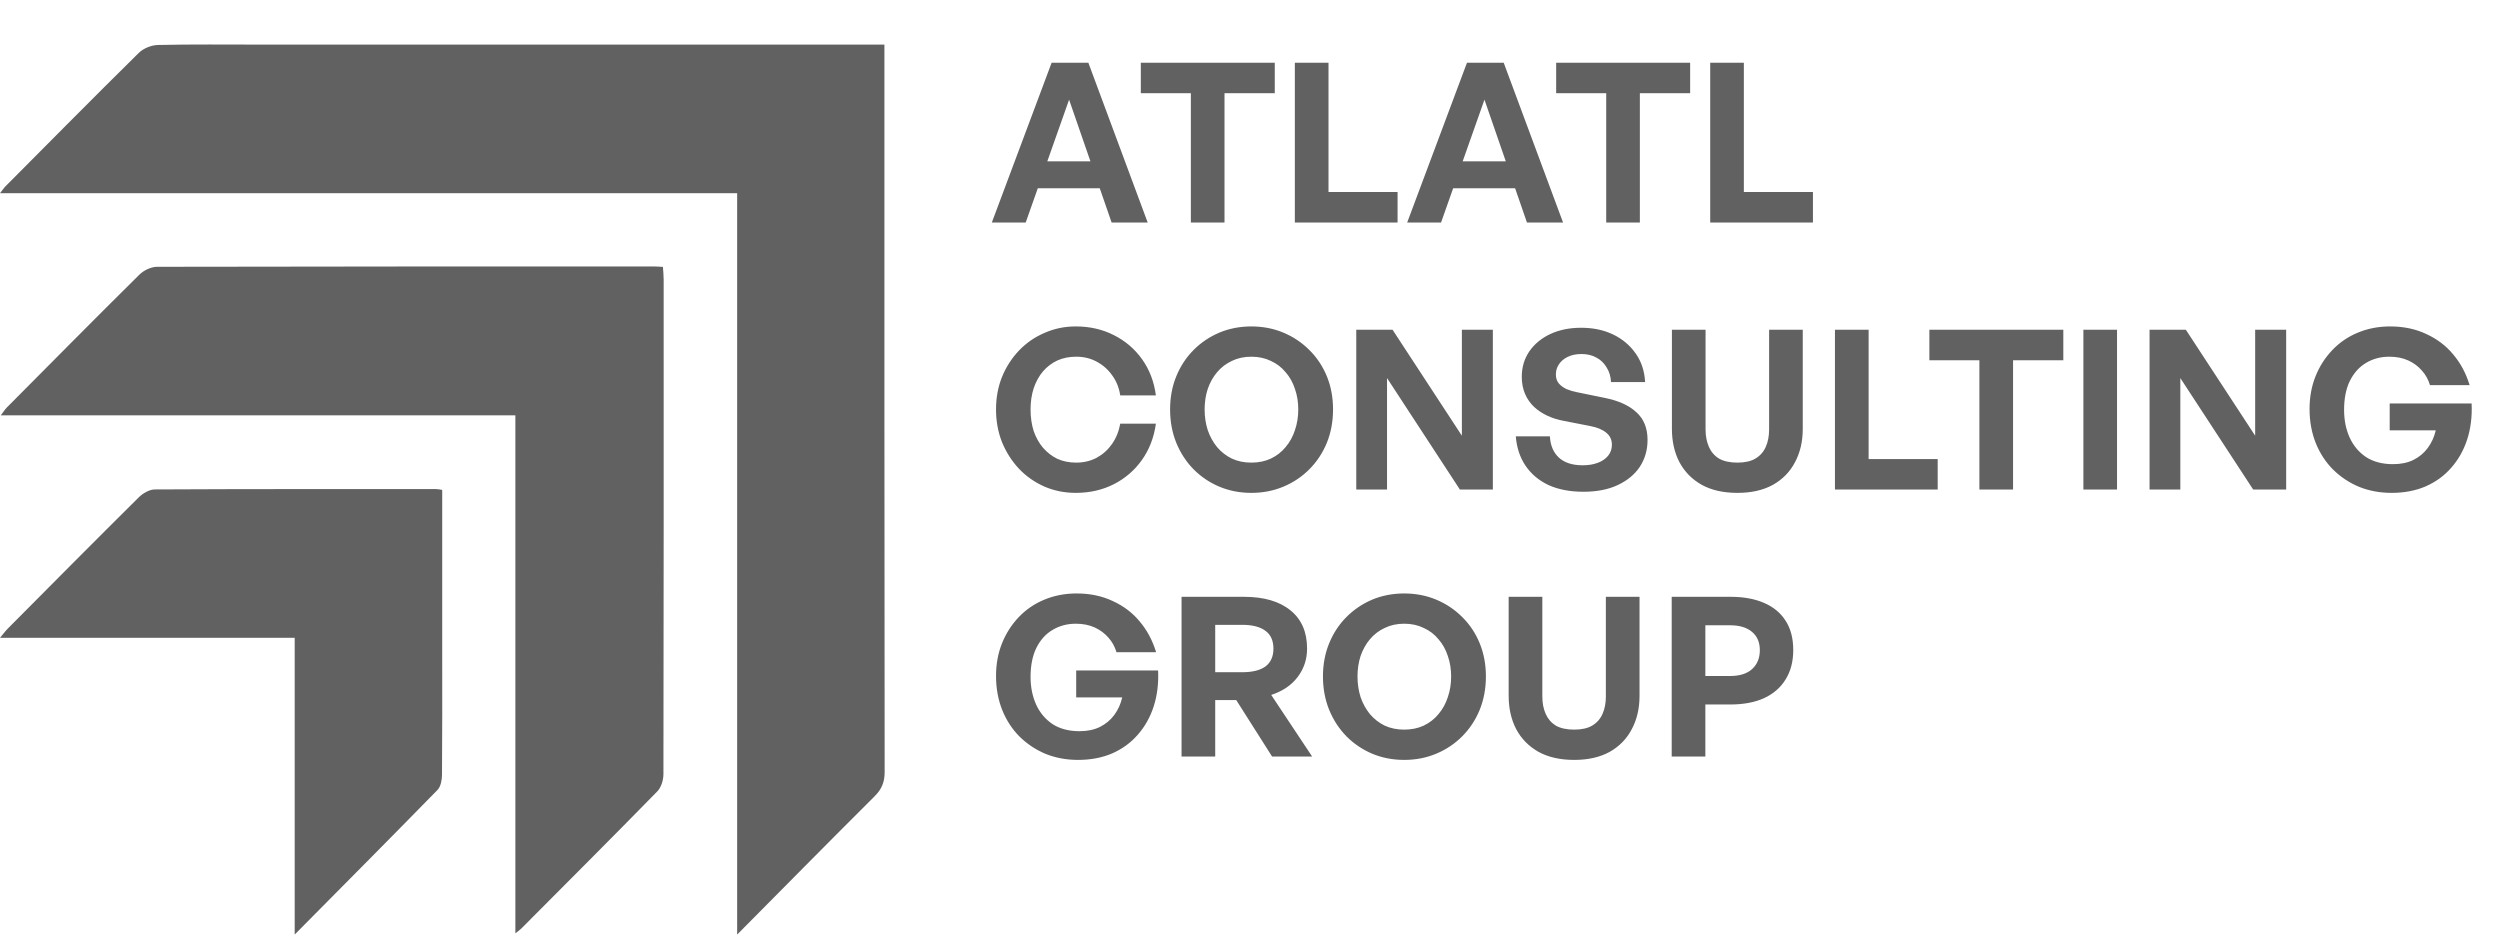
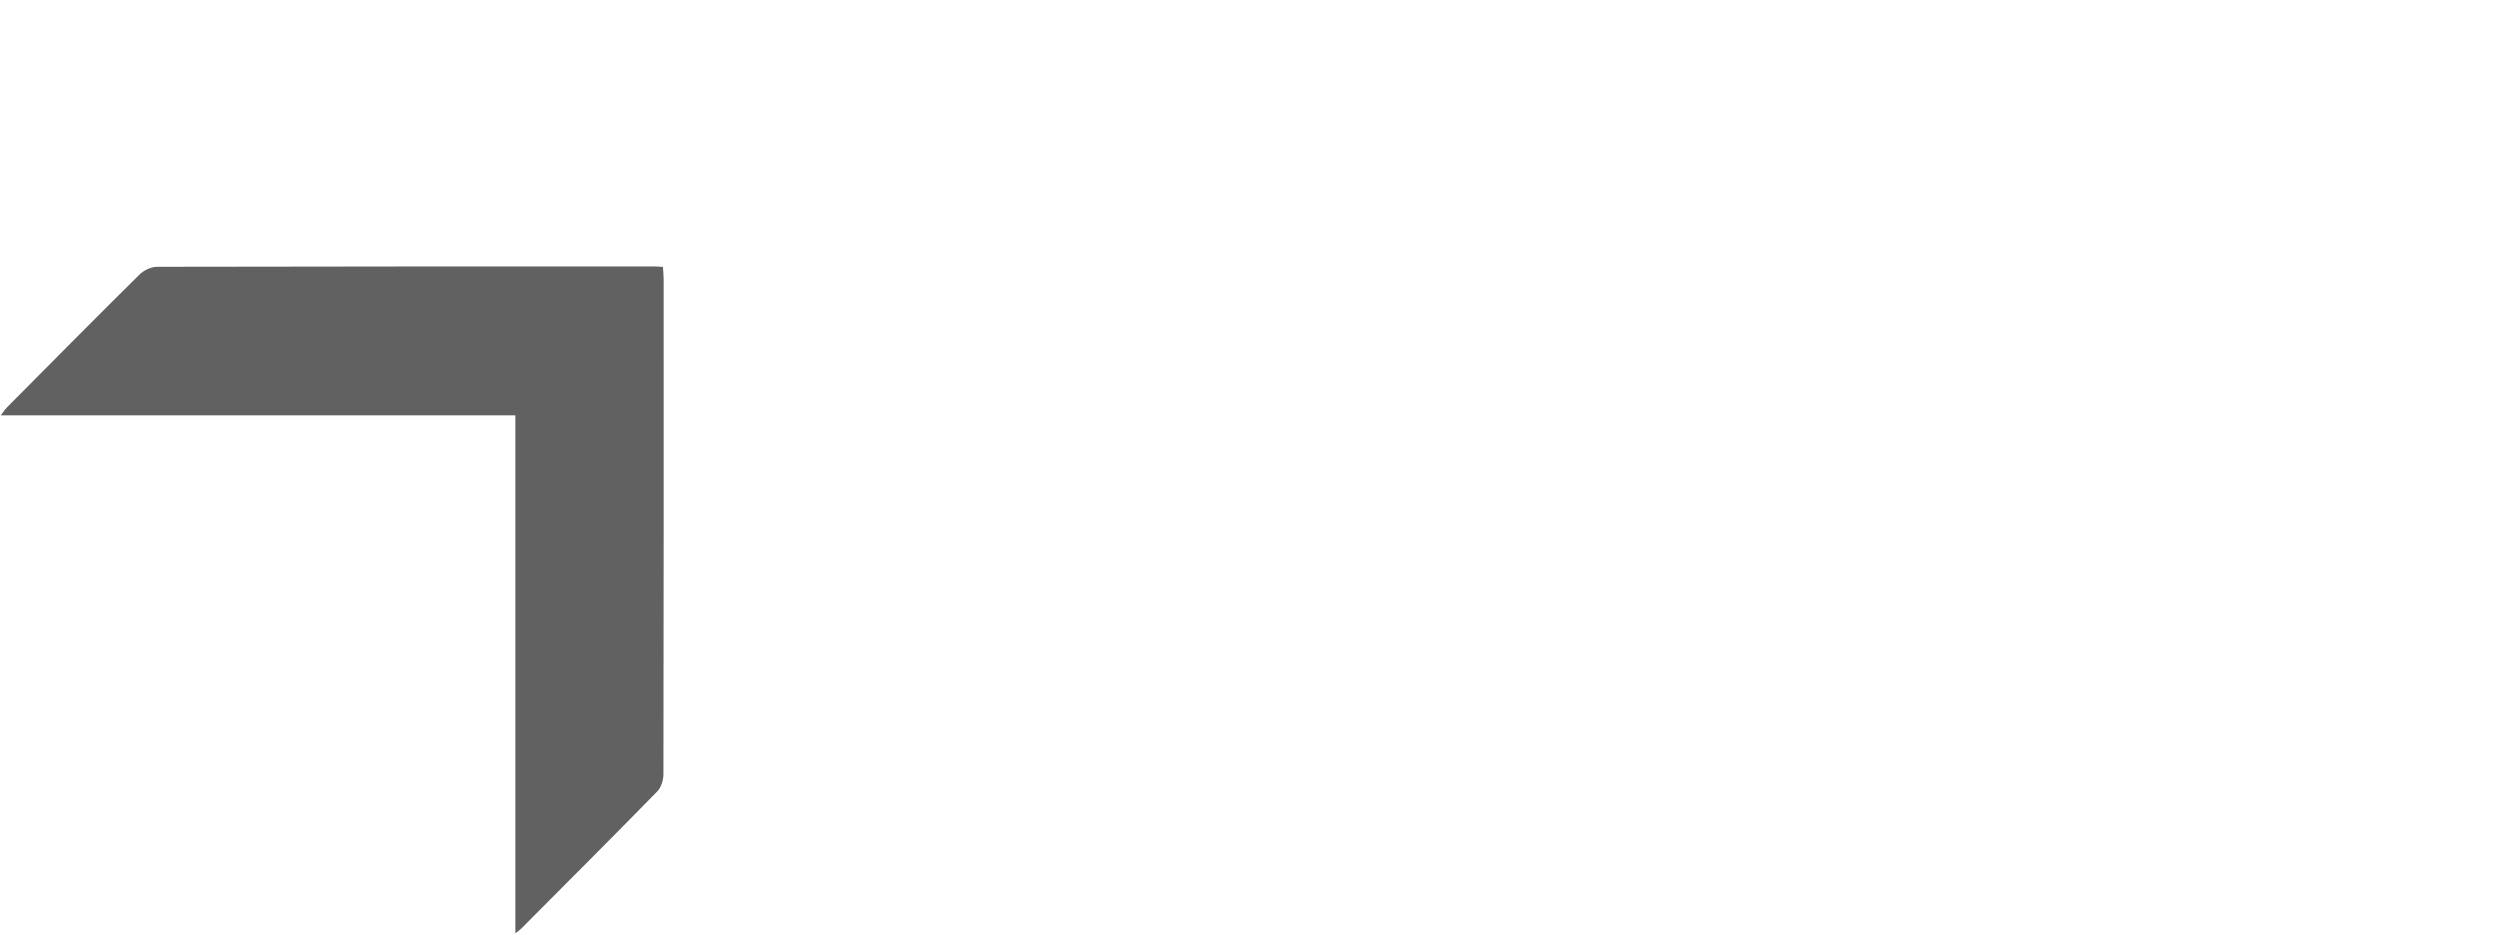
<svg xmlns="http://www.w3.org/2000/svg" width="107" height="40" viewBox="0 0 107 40" fill="none">
-   <path d="M44.251 6.905H47.264L47.643 8.057H43.834L44.251 6.905ZM47.577 9.524L45.757 4.266L43.9 9.524H42.45L45.009 2.686H46.582L49.121 9.524H47.577ZM52.409 9.524H50.969V3.99H48.827V2.686H54.56V3.99H52.409V9.524ZM59.816 9.524H55.419V2.686H56.86V8.219H59.816V9.524ZM62.028 6.905H65.041L65.421 8.057H61.611L62.028 6.905ZM65.354 9.524L63.535 4.266L61.677 9.524H60.227L62.786 2.686H64.359L66.899 9.524H65.354ZM70.186 9.524H68.746V3.99H66.604V2.686H72.338V3.99H70.186V9.524ZM77.594 9.524H73.197V2.686H74.637V8.219H77.594V9.524ZM46.042 21.095C45.568 21.095 45.123 21.006 44.706 20.828C44.289 20.644 43.925 20.39 43.616 20.067C43.306 19.736 43.063 19.355 42.886 18.924C42.715 18.492 42.63 18.025 42.63 17.524C42.63 17.022 42.715 16.559 42.886 16.133C43.063 15.701 43.306 15.324 43.616 15C43.925 14.676 44.289 14.425 44.706 14.248C45.123 14.063 45.568 13.971 46.042 13.971C46.642 13.971 47.185 14.095 47.672 14.343C48.164 14.59 48.569 14.936 48.885 15.381C49.2 15.825 49.396 16.34 49.472 16.924H47.946C47.896 16.593 47.779 16.305 47.596 16.057C47.419 15.809 47.198 15.616 46.932 15.476C46.673 15.336 46.383 15.267 46.061 15.267C45.764 15.267 45.495 15.32 45.255 15.428C45.021 15.536 44.816 15.692 44.639 15.895C44.469 16.098 44.336 16.34 44.241 16.619C44.153 16.892 44.108 17.194 44.108 17.524C44.108 17.86 44.153 18.168 44.241 18.448C44.336 18.721 44.469 18.959 44.639 19.162C44.816 19.365 45.021 19.524 45.255 19.638C45.495 19.746 45.764 19.8 46.061 19.8C46.383 19.8 46.677 19.73 46.942 19.59C47.207 19.444 47.425 19.247 47.596 19C47.773 18.746 47.889 18.457 47.946 18.133H49.472C49.39 18.724 49.191 19.241 48.875 19.686C48.559 20.13 48.158 20.476 47.672 20.724C47.185 20.971 46.642 21.095 46.042 21.095ZM53.558 21.095C53.065 21.095 52.607 21.006 52.184 20.828C51.767 20.651 51.4 20.403 51.084 20.085C50.768 19.762 50.522 19.384 50.345 18.952C50.168 18.514 50.08 18.038 50.08 17.524C50.08 17.009 50.168 16.536 50.345 16.105C50.522 15.673 50.768 15.298 51.084 14.981C51.4 14.663 51.767 14.416 52.184 14.238C52.607 14.06 53.065 13.971 53.558 13.971C54.05 13.971 54.508 14.06 54.932 14.238C55.355 14.416 55.724 14.663 56.04 14.981C56.362 15.298 56.612 15.673 56.789 16.105C56.966 16.536 57.054 17.009 57.054 17.524C57.054 18.038 56.966 18.514 56.789 18.952C56.612 19.384 56.362 19.762 56.04 20.085C55.724 20.403 55.355 20.651 54.932 20.828C54.508 21.006 54.05 21.095 53.558 21.095ZM53.558 19.8C53.867 19.8 54.145 19.743 54.392 19.628C54.644 19.508 54.856 19.343 55.026 19.133C55.203 18.924 55.336 18.682 55.424 18.409C55.519 18.13 55.566 17.835 55.566 17.524C55.566 17.212 55.519 16.921 55.424 16.648C55.336 16.374 55.203 16.136 55.026 15.933C54.856 15.724 54.644 15.562 54.392 15.447C54.145 15.327 53.867 15.267 53.558 15.267C53.248 15.267 52.97 15.327 52.724 15.447C52.477 15.562 52.266 15.724 52.089 15.933C51.918 16.136 51.785 16.374 51.691 16.648C51.602 16.921 51.558 17.212 51.558 17.524C51.558 17.835 51.602 18.13 51.691 18.409C51.785 18.682 51.918 18.924 52.089 19.133C52.266 19.343 52.477 19.508 52.724 19.628C52.97 19.743 53.248 19.8 53.558 19.8ZM62.483 20.952L59.365 16.181V20.952H58.048V14.114H59.602L62.568 18.648V14.114H63.894V20.952H62.483ZM70.515 18.828C70.515 19.26 70.404 19.644 70.183 19.981C69.962 20.311 69.646 20.571 69.236 20.762C68.831 20.952 68.342 21.047 67.767 21.047C67.198 21.047 66.702 20.952 66.279 20.762C65.862 20.565 65.534 20.289 65.293 19.933C65.053 19.578 64.915 19.159 64.876 18.676H66.336C66.355 19.057 66.481 19.359 66.715 19.581C66.955 19.803 67.296 19.914 67.738 19.914C67.985 19.914 68.2 19.879 68.383 19.809C68.572 19.739 68.721 19.638 68.828 19.505C68.936 19.371 68.989 19.216 68.989 19.038C68.989 18.822 68.91 18.651 68.752 18.524C68.594 18.39 68.37 18.295 68.079 18.238L66.961 18.019C66.702 17.974 66.462 17.901 66.241 17.8C66.02 17.698 65.827 17.571 65.663 17.419C65.499 17.267 65.369 17.082 65.275 16.866C65.18 16.651 65.132 16.403 65.132 16.124C65.132 15.717 65.24 15.355 65.455 15.038C65.676 14.72 65.976 14.473 66.355 14.295C66.74 14.117 67.179 14.028 67.672 14.028C68.184 14.028 68.639 14.124 69.037 14.314C69.435 14.505 69.757 14.774 70.003 15.124C70.249 15.466 70.385 15.876 70.411 16.352H68.951C68.939 16.111 68.876 15.901 68.762 15.724C68.654 15.54 68.509 15.4 68.326 15.305C68.143 15.203 67.931 15.152 67.691 15.152C67.457 15.152 67.258 15.194 67.094 15.276C66.936 15.352 66.813 15.457 66.724 15.59C66.636 15.717 66.592 15.863 66.592 16.028C66.592 16.181 66.633 16.308 66.715 16.409C66.803 16.511 66.917 16.593 67.056 16.657C67.195 16.714 67.347 16.759 67.511 16.79L68.677 17.028C69.277 17.149 69.731 17.355 70.041 17.648C70.357 17.933 70.515 18.327 70.515 18.828ZM77.158 14.114V18.352C77.158 18.892 77.048 19.368 76.827 19.781C76.612 20.194 76.296 20.517 75.879 20.752C75.462 20.981 74.957 21.095 74.363 21.095C73.763 21.095 73.254 20.981 72.837 20.752C72.42 20.517 72.101 20.194 71.88 19.781C71.665 19.368 71.558 18.892 71.558 18.352V14.114H72.998V18.381C72.998 18.66 73.046 18.908 73.14 19.124C73.235 19.34 73.38 19.508 73.576 19.628C73.778 19.743 74.041 19.8 74.363 19.8C74.679 19.8 74.935 19.743 75.13 19.628C75.333 19.508 75.481 19.34 75.576 19.124C75.671 18.908 75.718 18.66 75.718 18.381V14.114H77.158ZM82.933 20.952H78.536V14.114H79.977V19.648H82.933V20.952ZM86.159 20.952H84.718V15.419H82.577V14.114H88.31V15.419H86.159V20.952ZM90.609 20.952H89.169V14.114H90.609V20.952ZM96.436 20.952L93.318 16.181V20.952H92.001V14.114H93.555L96.521 18.648V14.114H97.848V20.952H96.436ZM102.355 21.095C101.862 21.095 101.401 21.009 100.971 20.838C100.548 20.66 100.175 20.413 99.853 20.095C99.537 19.778 99.291 19.4 99.114 18.962C98.937 18.517 98.849 18.032 98.849 17.505C98.849 16.997 98.934 16.53 99.105 16.105C99.275 15.679 99.515 15.305 99.825 14.981C100.134 14.657 100.498 14.409 100.914 14.238C101.338 14.06 101.799 13.971 102.298 13.971C102.873 13.971 103.388 14.079 103.843 14.295C104.304 14.505 104.689 14.797 104.999 15.171C105.315 15.546 105.548 15.984 105.7 16.485H104.004C103.934 16.251 103.821 16.044 103.663 15.867C103.505 15.682 103.309 15.536 103.075 15.428C102.841 15.32 102.57 15.267 102.26 15.267C101.894 15.267 101.562 15.355 101.265 15.533C100.975 15.705 100.744 15.962 100.573 16.305C100.409 16.641 100.327 17.054 100.327 17.543C100.327 17.981 100.406 18.374 100.564 18.724C100.722 19.073 100.956 19.352 101.265 19.562C101.581 19.765 101.966 19.866 102.421 19.866C102.756 19.866 103.047 19.806 103.293 19.686C103.546 19.559 103.751 19.387 103.909 19.171C104.073 18.949 104.187 18.698 104.25 18.419H102.279V17.267H105.785C105.811 17.825 105.747 18.34 105.596 18.809C105.444 19.273 105.217 19.676 104.913 20.019C104.617 20.362 104.25 20.628 103.814 20.819C103.385 21.003 102.898 21.095 102.355 21.095ZM46.136 32.524C45.644 32.524 45.182 32.438 44.753 32.267C44.33 32.089 43.957 31.841 43.635 31.524C43.319 31.206 43.072 30.828 42.896 30.39C42.719 29.946 42.63 29.46 42.63 28.933C42.63 28.425 42.715 27.959 42.886 27.533C43.057 27.108 43.297 26.733 43.606 26.409C43.916 26.085 44.279 25.838 44.696 25.666C45.119 25.489 45.581 25.4 46.08 25.4C46.654 25.4 47.169 25.508 47.624 25.724C48.085 25.933 48.471 26.225 48.78 26.6C49.096 26.974 49.33 27.413 49.481 27.914H47.785C47.716 27.679 47.602 27.473 47.444 27.295C47.286 27.111 47.09 26.965 46.857 26.857C46.623 26.749 46.351 26.695 46.042 26.695C45.675 26.695 45.344 26.784 45.047 26.962C44.756 27.133 44.526 27.39 44.355 27.733C44.191 28.07 44.108 28.482 44.108 28.971C44.108 29.409 44.188 29.803 44.345 30.152C44.503 30.501 44.737 30.781 45.047 30.99C45.362 31.194 45.748 31.295 46.203 31.295C46.538 31.295 46.828 31.235 47.075 31.114C47.327 30.987 47.533 30.816 47.691 30.6C47.855 30.378 47.968 30.127 48.032 29.848H46.061V28.695H49.567C49.592 29.254 49.529 29.768 49.377 30.238C49.226 30.701 48.998 31.105 48.695 31.448C48.398 31.79 48.032 32.057 47.596 32.248C47.166 32.432 46.68 32.524 46.136 32.524ZM52.011 32.381H50.57V25.543H53.233C54.092 25.543 54.759 25.736 55.233 26.124C55.706 26.505 55.943 27.051 55.943 27.762C55.943 28.219 55.807 28.625 55.536 28.981C55.27 29.33 54.895 29.584 54.408 29.743L56.161 32.381H54.446L52.911 29.962H52.011V32.381ZM52.011 26.743V28.771H53.167C53.603 28.771 53.934 28.689 54.162 28.524C54.389 28.352 54.503 28.098 54.503 27.762C54.503 27.419 54.389 27.165 54.162 27C53.934 26.828 53.603 26.743 53.167 26.743H52.011ZM60.1 32.524C59.607 32.524 59.149 32.435 58.726 32.257C58.309 32.079 57.943 31.832 57.627 31.514C57.311 31.19 57.065 30.812 56.888 30.381C56.711 29.943 56.622 29.466 56.622 28.952C56.622 28.438 56.711 27.965 56.888 27.533C57.065 27.101 57.311 26.727 57.627 26.409C57.943 26.092 58.309 25.844 58.726 25.666C59.149 25.489 59.607 25.4 60.1 25.4C60.593 25.4 61.051 25.489 61.474 25.666C61.898 25.844 62.267 26.092 62.583 26.409C62.905 26.727 63.155 27.101 63.331 27.533C63.508 27.965 63.597 28.438 63.597 28.952C63.597 29.466 63.508 29.943 63.331 30.381C63.155 30.812 62.905 31.19 62.583 31.514C62.267 31.832 61.898 32.079 61.474 32.257C61.051 32.435 60.593 32.524 60.1 32.524ZM60.1 31.228C60.41 31.228 60.688 31.171 60.934 31.057C61.187 30.936 61.398 30.771 61.569 30.562C61.746 30.352 61.879 30.111 61.967 29.838C62.062 29.559 62.109 29.263 62.109 28.952C62.109 28.641 62.062 28.349 61.967 28.076C61.879 27.803 61.746 27.565 61.569 27.362C61.398 27.152 61.187 26.99 60.934 26.876C60.688 26.755 60.41 26.695 60.1 26.695C59.791 26.695 59.513 26.755 59.266 26.876C59.02 26.99 58.808 27.152 58.631 27.362C58.461 27.565 58.328 27.803 58.233 28.076C58.145 28.349 58.101 28.641 58.101 28.952C58.101 29.263 58.145 29.559 58.233 29.838C58.328 30.111 58.461 30.352 58.631 30.562C58.808 30.771 59.02 30.936 59.266 31.057C59.513 31.171 59.791 31.228 60.1 31.228ZM70.172 25.543V29.781C70.172 30.32 70.061 30.797 69.84 31.209C69.625 31.622 69.309 31.946 68.893 32.181C68.476 32.409 67.97 32.524 67.376 32.524C66.776 32.524 66.268 32.409 65.851 32.181C65.434 31.946 65.115 31.622 64.894 31.209C64.679 30.797 64.571 30.32 64.571 29.781V25.543H66.012V29.809C66.012 30.089 66.059 30.336 66.154 30.552C66.249 30.768 66.394 30.936 66.59 31.057C66.792 31.171 67.054 31.228 67.376 31.228C67.692 31.228 67.948 31.171 68.144 31.057C68.346 30.936 68.495 30.768 68.589 30.552C68.684 30.336 68.731 30.089 68.731 29.809V25.543H70.172ZM74.06 30.152H72.989V32.381H71.549V25.543H74.06C74.616 25.543 75.093 25.628 75.491 25.8C75.895 25.971 76.205 26.225 76.42 26.562C76.641 26.898 76.751 27.317 76.751 27.819C76.751 28.314 76.641 28.736 76.42 29.085C76.205 29.435 75.895 29.701 75.491 29.886C75.093 30.063 74.616 30.152 74.06 30.152ZM74.051 26.762H72.989V28.933H74.051C74.455 28.933 74.768 28.835 74.989 28.638C75.21 28.435 75.321 28.165 75.321 27.828C75.321 27.492 75.21 27.232 74.989 27.047C74.768 26.857 74.455 26.762 74.051 26.762Z" fill="#1E1E1E" fill-opacity="0.7" />
-   <path d="M11.212 1.909C20.114 1.909 28.957 1.909 37.853 1.909C37.853 2.154 37.853 2.347 37.853 2.541C37.853 12.707 37.85 22.874 37.863 33.041C37.863 33.475 37.739 33.776 37.435 34.079C35.495 36.011 33.573 37.96 31.55 40C31.55 29.356 31.55 18.833 31.55 8.27C21.022 8.27 10.562 8.27 0.001 8.27C0.112 8.127 0.159 8.051 0.219 7.99C2.122 6.077 4.02 4.157 5.942 2.262C6.139 2.068 6.48 1.931 6.758 1.925C8.222 1.892 9.687 1.909 11.212 1.909Z" fill="#1E1E1E" fill-opacity="0.7" />
  <path d="M10.261 17.777C6.841 17.777 3.479 17.777 0.033 17.777C0.144 17.632 0.208 17.527 0.291 17.442C2.179 15.542 4.063 13.637 5.967 11.754C6.152 11.57 6.466 11.42 6.72 11.419C13.826 11.402 20.932 11.405 28.038 11.406C28.135 11.406 28.231 11.416 28.373 11.424C28.384 11.61 28.405 11.781 28.405 11.954C28.406 19.016 28.409 26.078 28.395 33.14C28.394 33.387 28.299 33.702 28.133 33.871C26.204 35.843 24.253 37.792 22.306 39.747C22.255 39.799 22.192 39.839 22.058 39.945C22.058 32.52 22.058 25.177 22.058 17.777C18.107 17.777 14.214 17.777 10.261 17.777Z" fill="#1E1E1E" fill-opacity="0.7" />
-   <path d="M18.927 27.976C18.927 29.746 18.933 31.457 18.918 33.167C18.916 33.384 18.865 33.665 18.726 33.808C16.733 35.848 14.721 37.87 12.613 39.998C12.613 35.69 12.613 31.516 12.613 27.298C8.398 27.298 4.252 27.298 0 27.298C0.158 27.11 0.243 26.993 0.344 26.892C2.204 25.021 4.062 23.147 5.935 21.29C6.111 21.115 6.393 20.949 6.626 20.948C10.643 20.927 14.661 20.932 18.678 20.933C18.736 20.933 18.793 20.948 18.927 20.967C18.927 23.28 18.927 25.598 18.927 27.976Z" fill="#1E1E1E" fill-opacity="0.7" />
</svg>